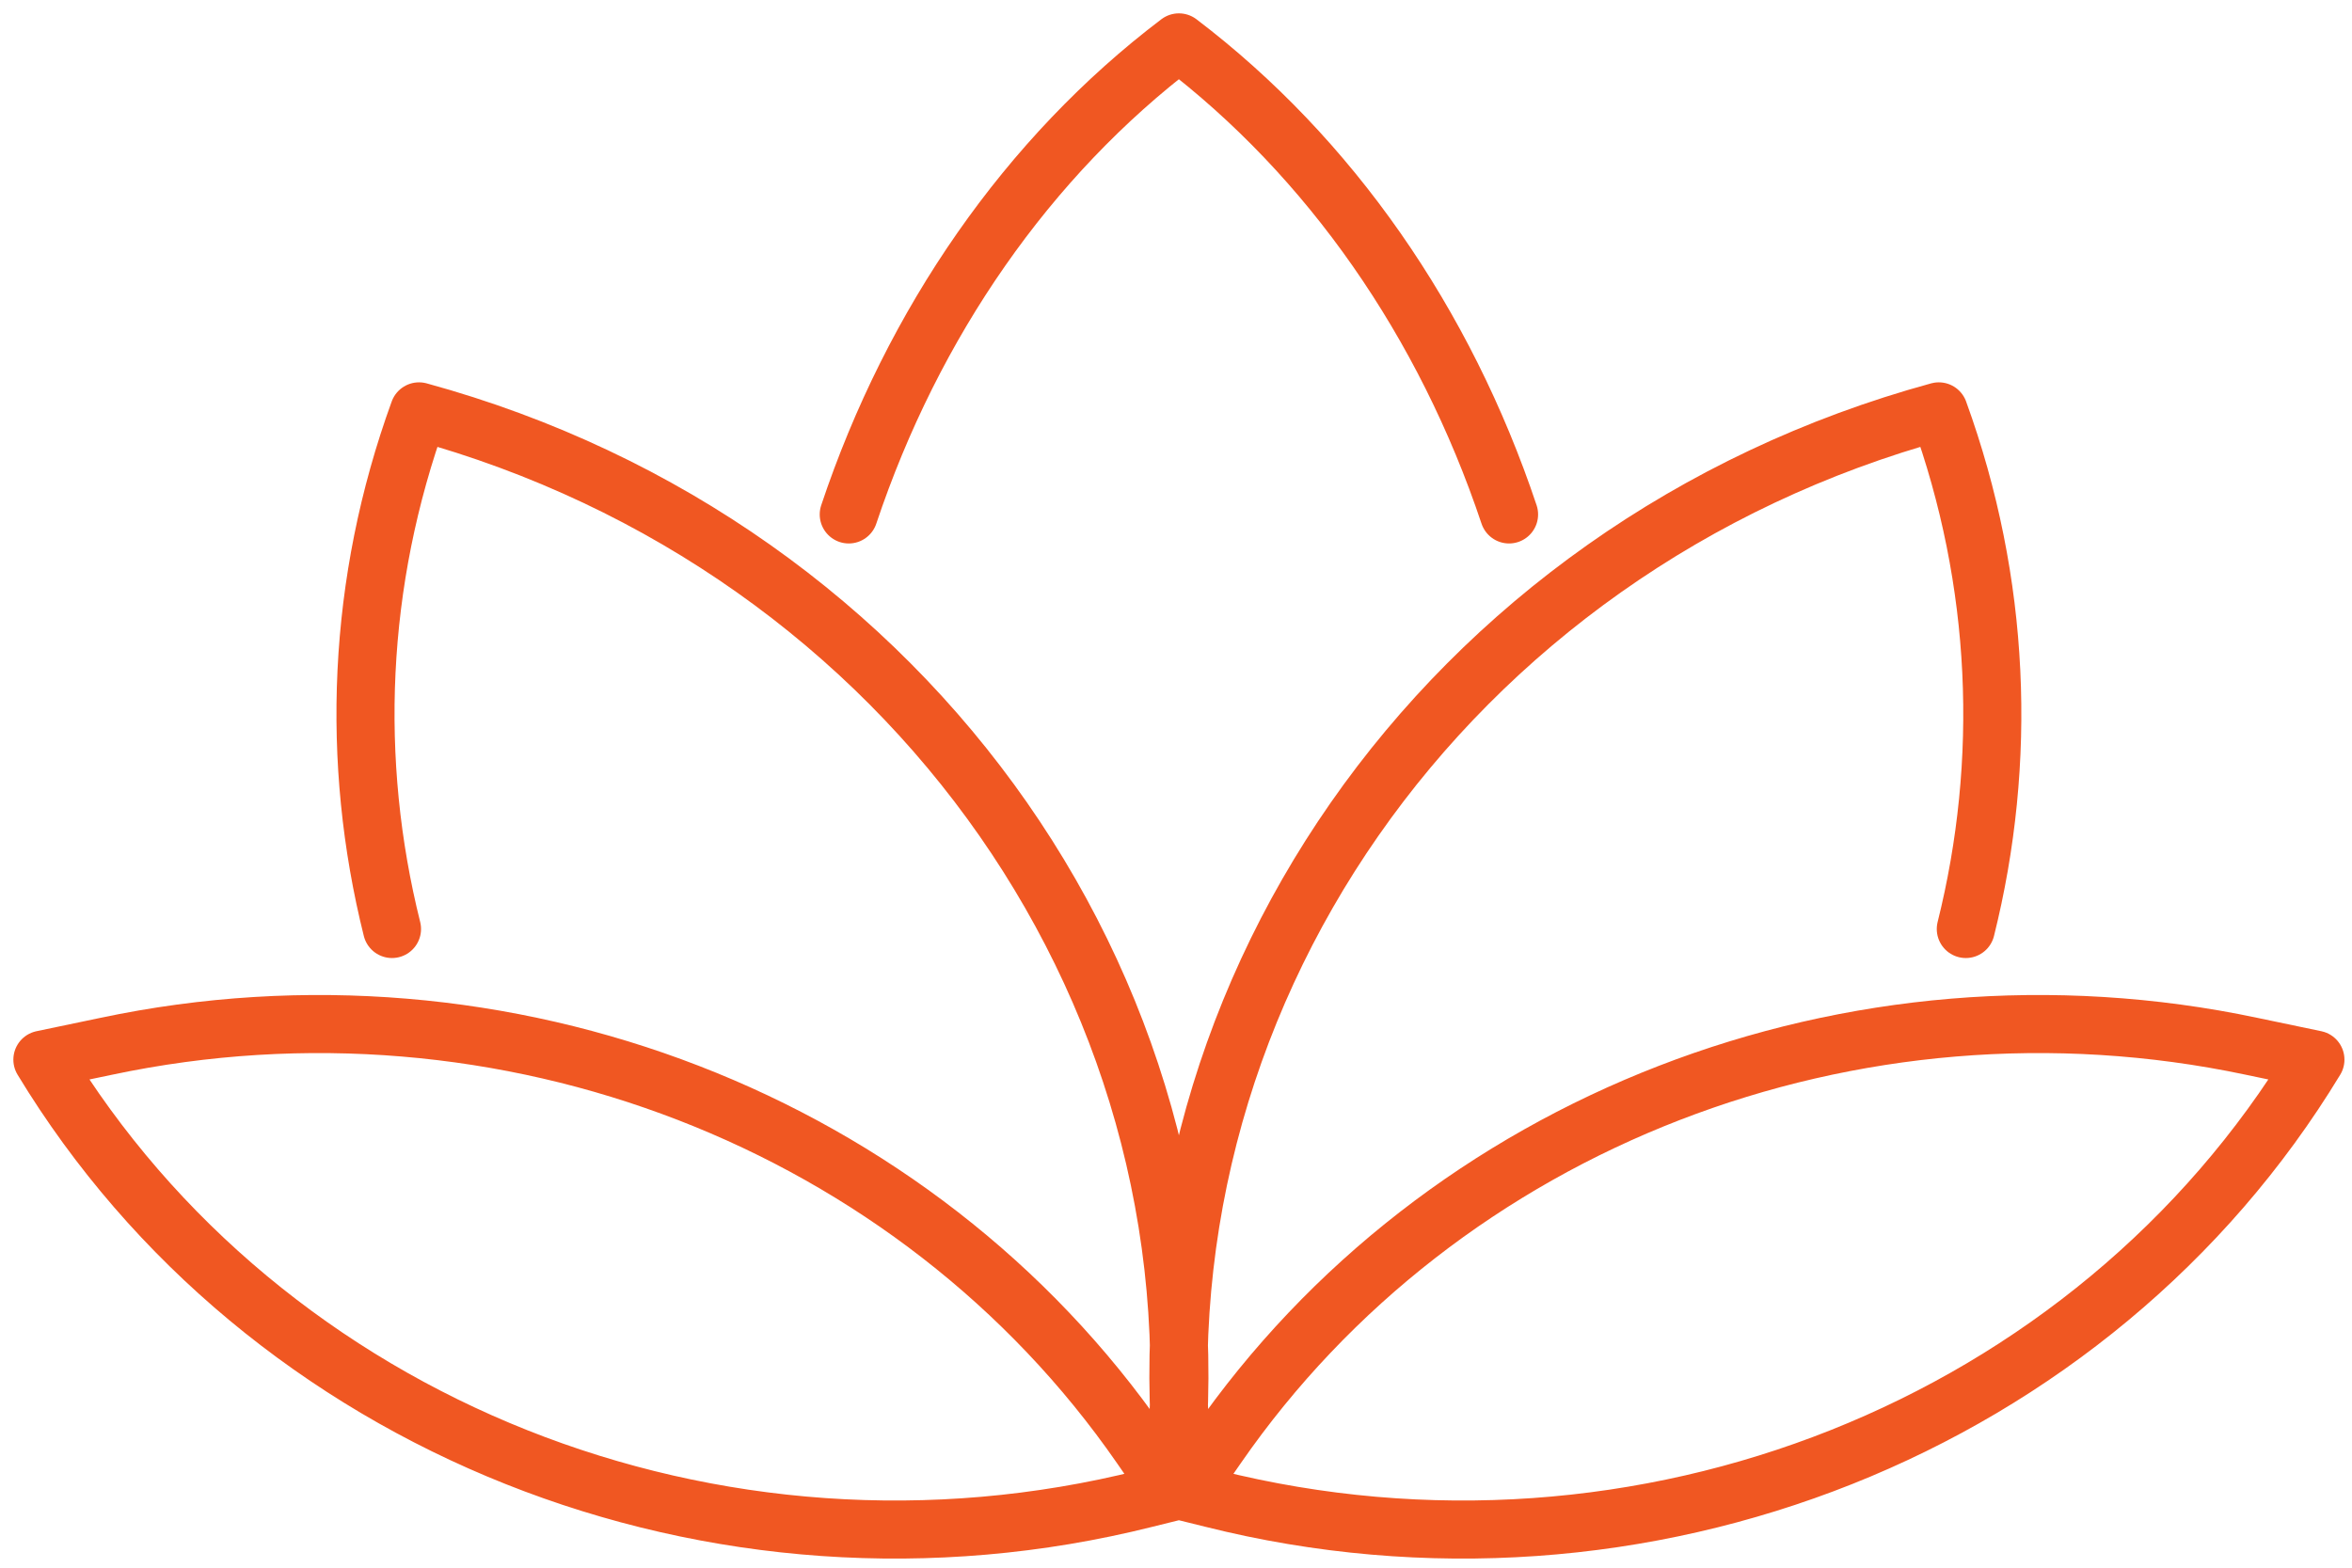
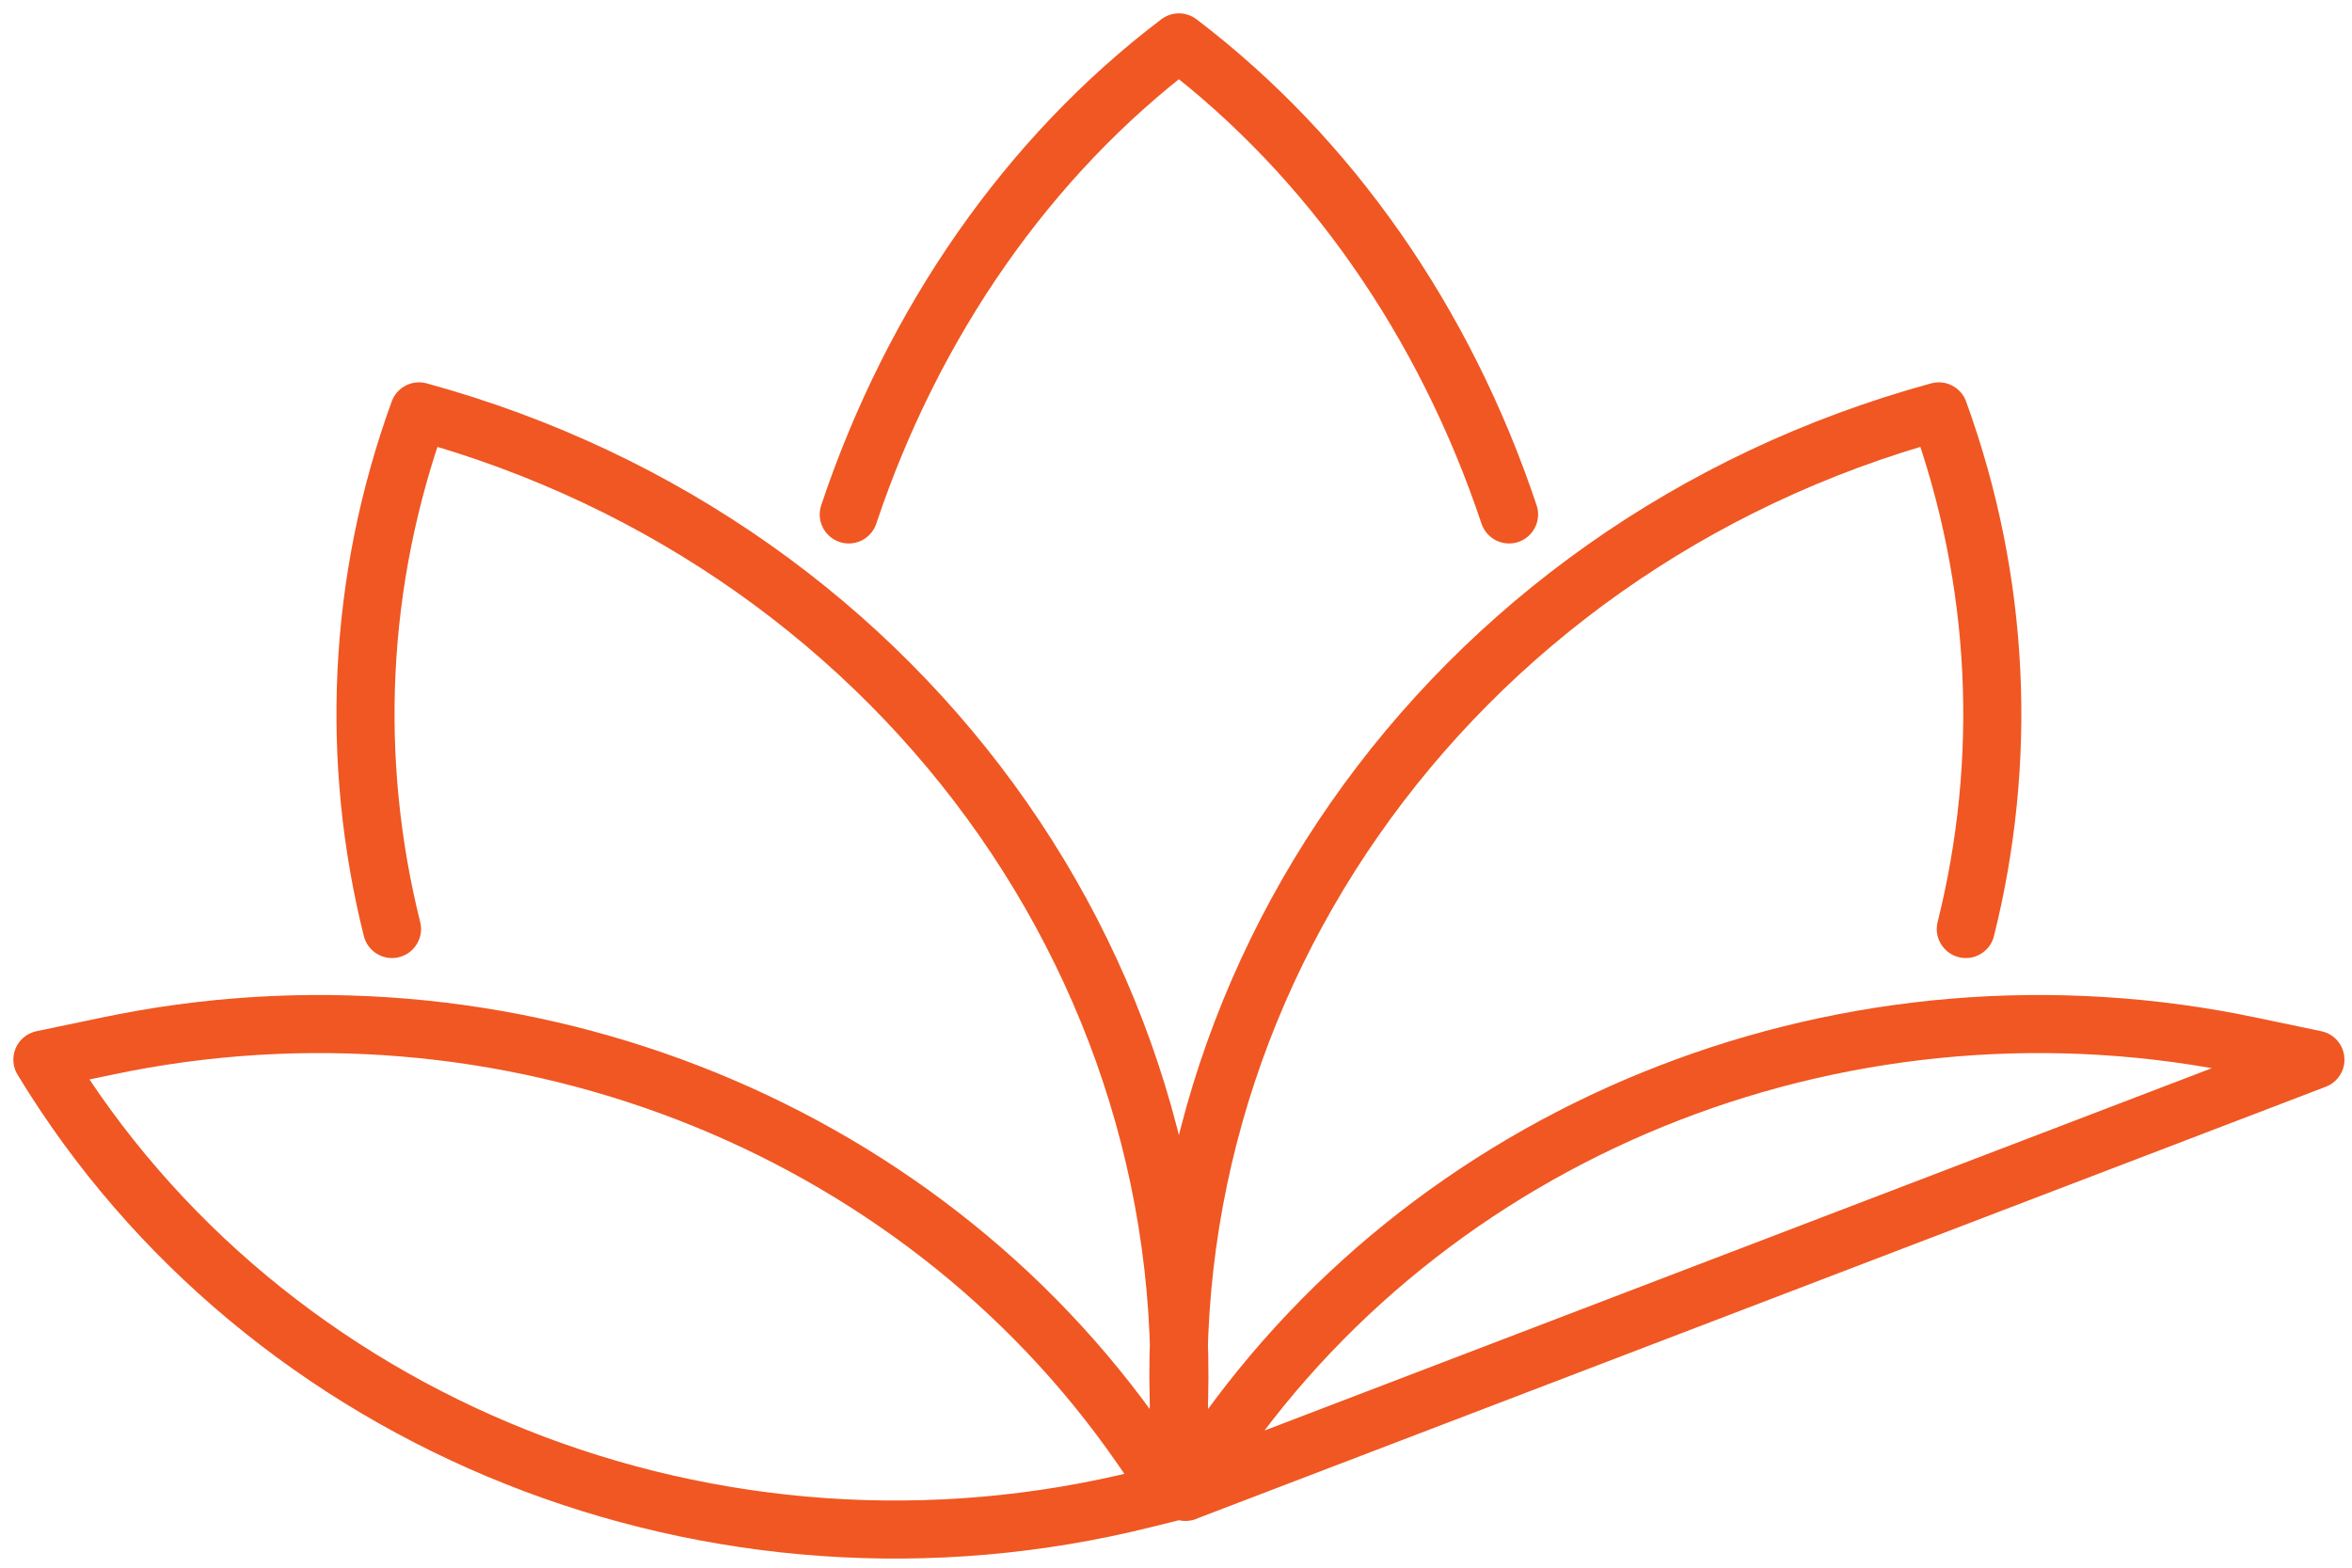
<svg xmlns="http://www.w3.org/2000/svg" width="81" height="54" viewBox="0 0 81 54" fill="none">
-   <path d="M40.83 51.39L41.91 49.83C49.66 38.63 63.82 33.14 77.54 36.04L79.74 36.5C72.08 49.14 56.53 55.33 41.75 51.62L40.82 51.39H40.83ZM40.83 51.39C38.77 34.58 49.76 18.82 66.77 14.17C68.91 20.06 69.14 26.23 67.7 32M51.97 17.72C49.76 11.11 45.8 5.41 40.6 1.46C35.4 5.4 31.44 11.11 29.23 17.72M40.37 51.39L39.29 49.83C31.54 38.63 17.37 33.14 3.66 36.04L1.46 36.5C9.12 49.14 24.67 55.33 39.45 51.62L40.38 51.39H40.37ZM40.37 51.39C42.43 34.58 31.44 18.82 14.43 14.17C12.29 20.06 12.06 26.23 13.5 32" stroke="#F05722" stroke-width="2" stroke-linecap="round" stroke-linejoin="round" />
+   <path d="M40.83 51.39L41.91 49.83C49.66 38.63 63.82 33.14 77.54 36.04L79.74 36.5L40.82 51.39H40.83ZM40.83 51.39C38.77 34.58 49.76 18.82 66.77 14.17C68.91 20.06 69.14 26.23 67.7 32M51.97 17.72C49.76 11.11 45.8 5.41 40.6 1.46C35.4 5.4 31.44 11.11 29.23 17.72M40.37 51.39L39.29 49.83C31.54 38.63 17.37 33.14 3.66 36.04L1.46 36.5C9.12 49.14 24.67 55.33 39.45 51.62L40.38 51.39H40.37ZM40.37 51.39C42.43 34.58 31.44 18.82 14.43 14.17C12.29 20.06 12.06 26.23 13.5 32" stroke="#F05722" stroke-width="2" stroke-linecap="round" stroke-linejoin="round" />
</svg>